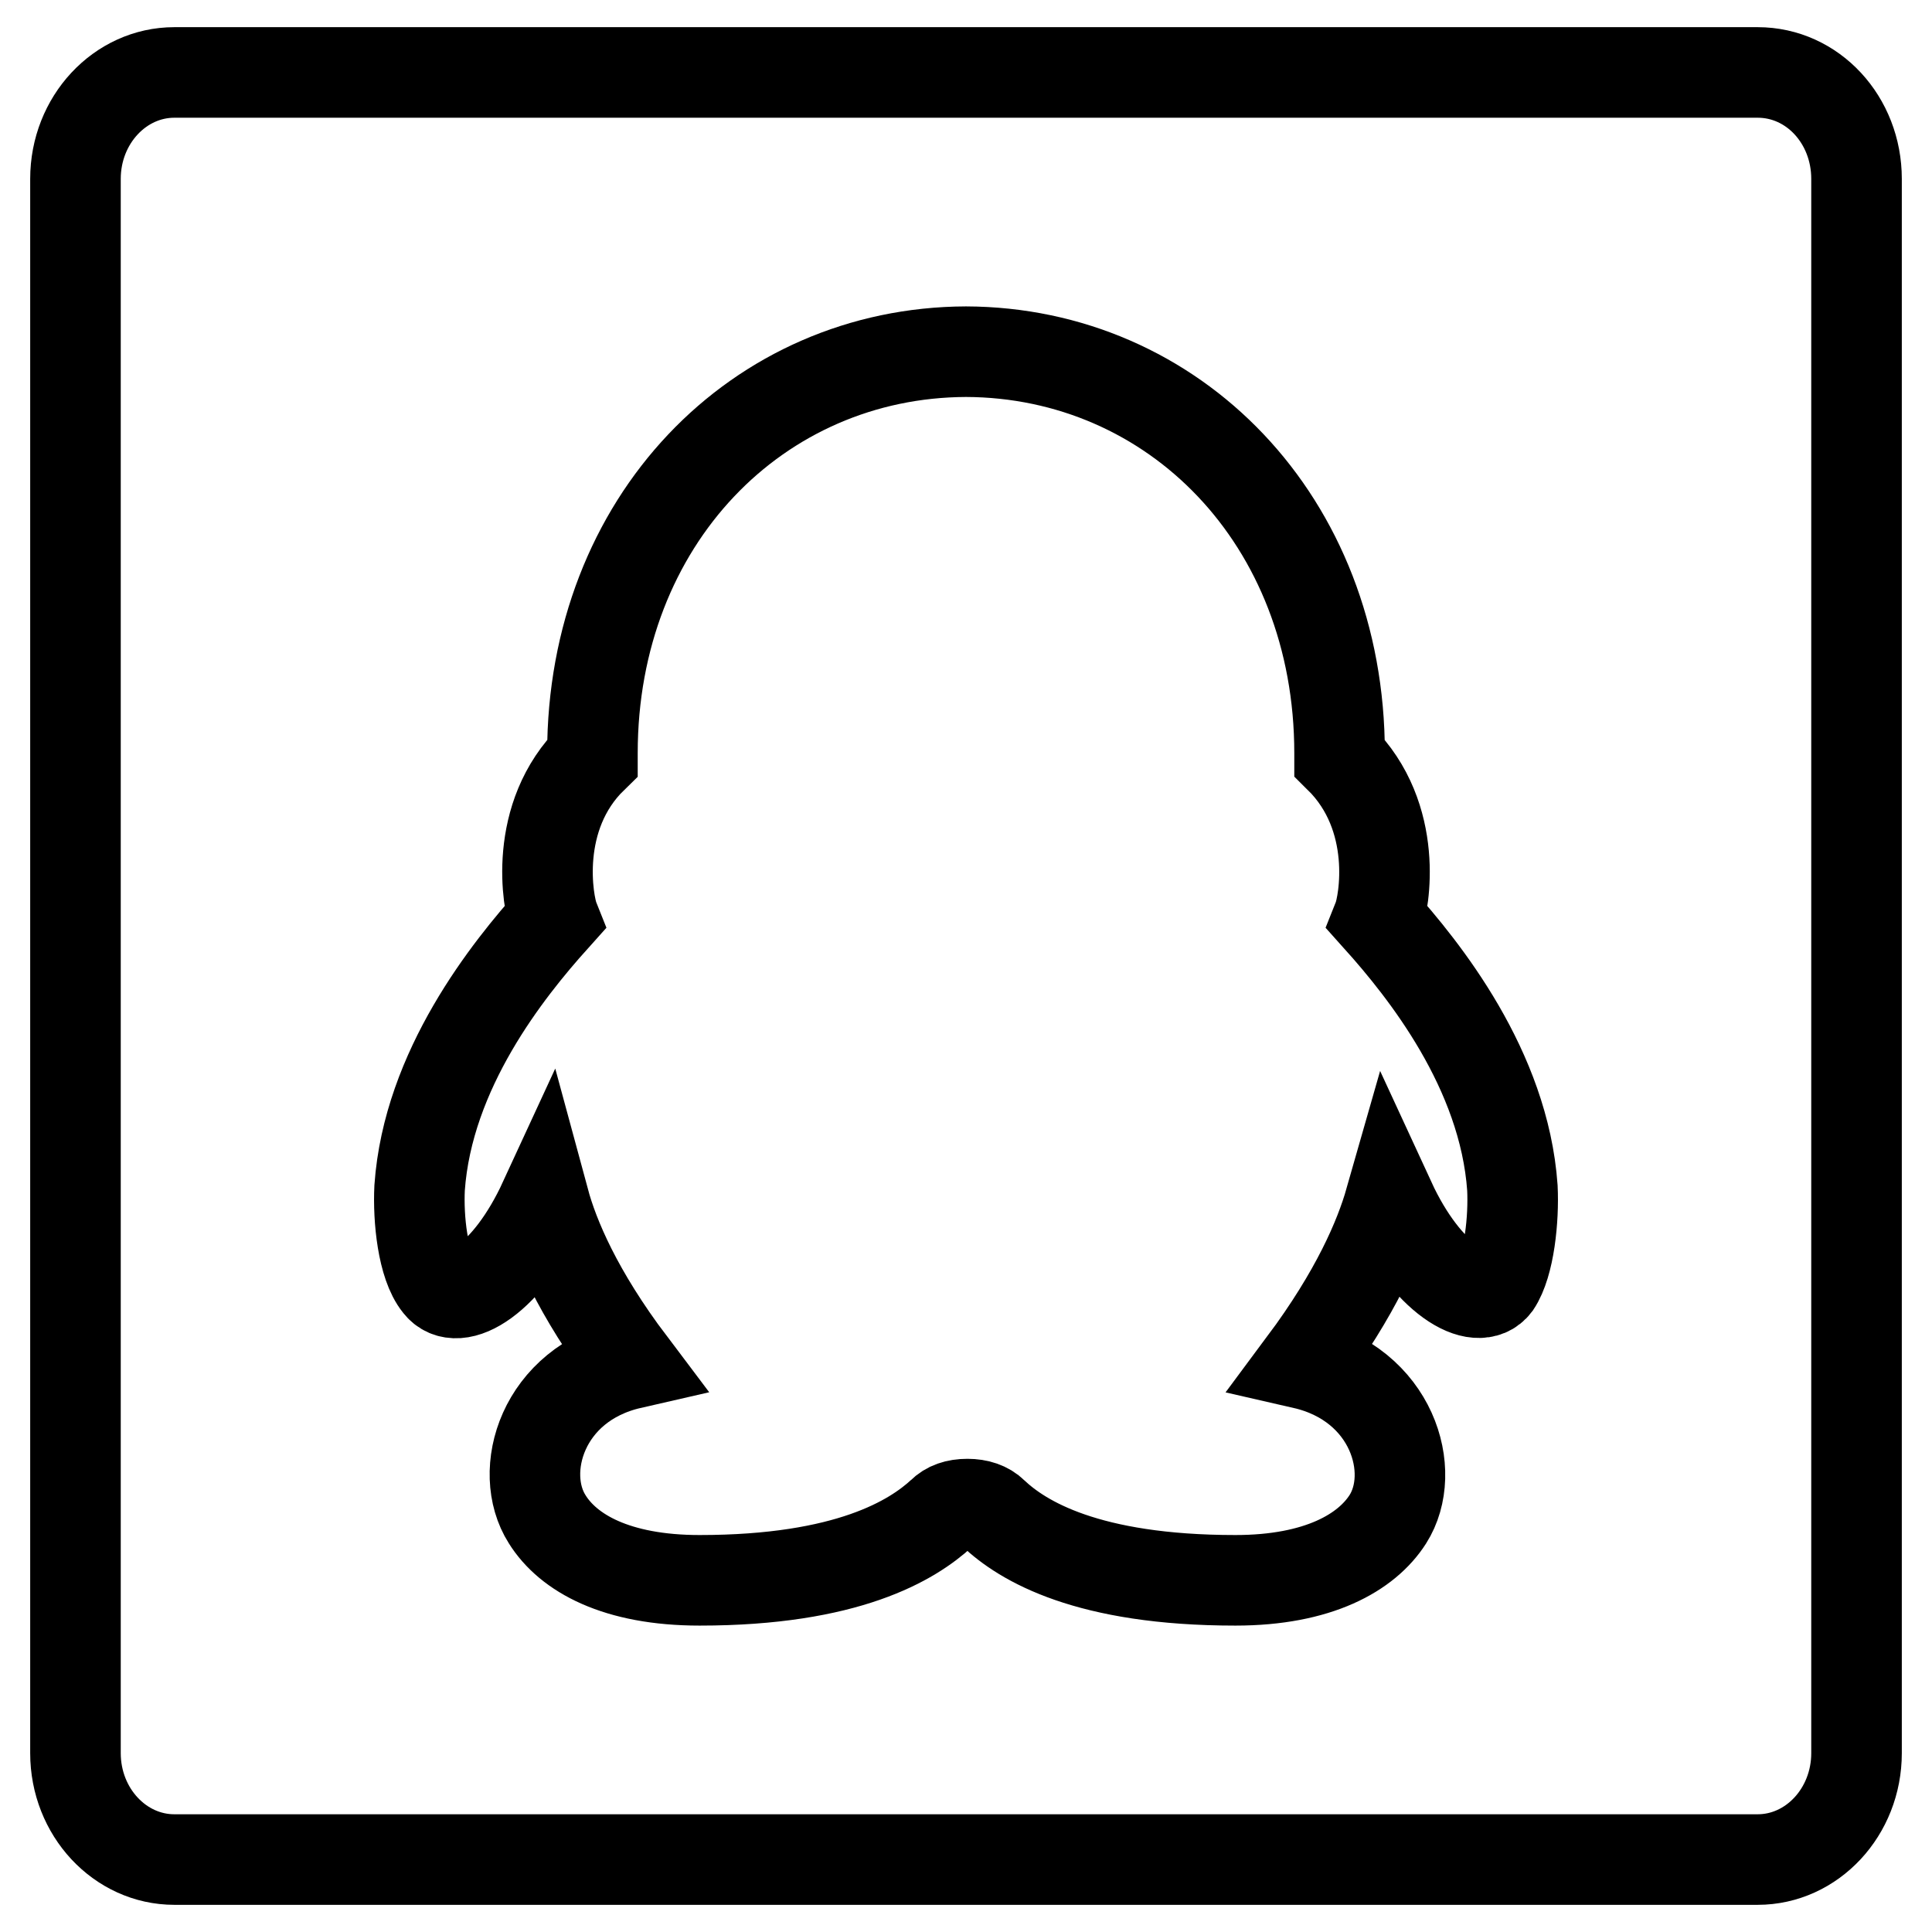
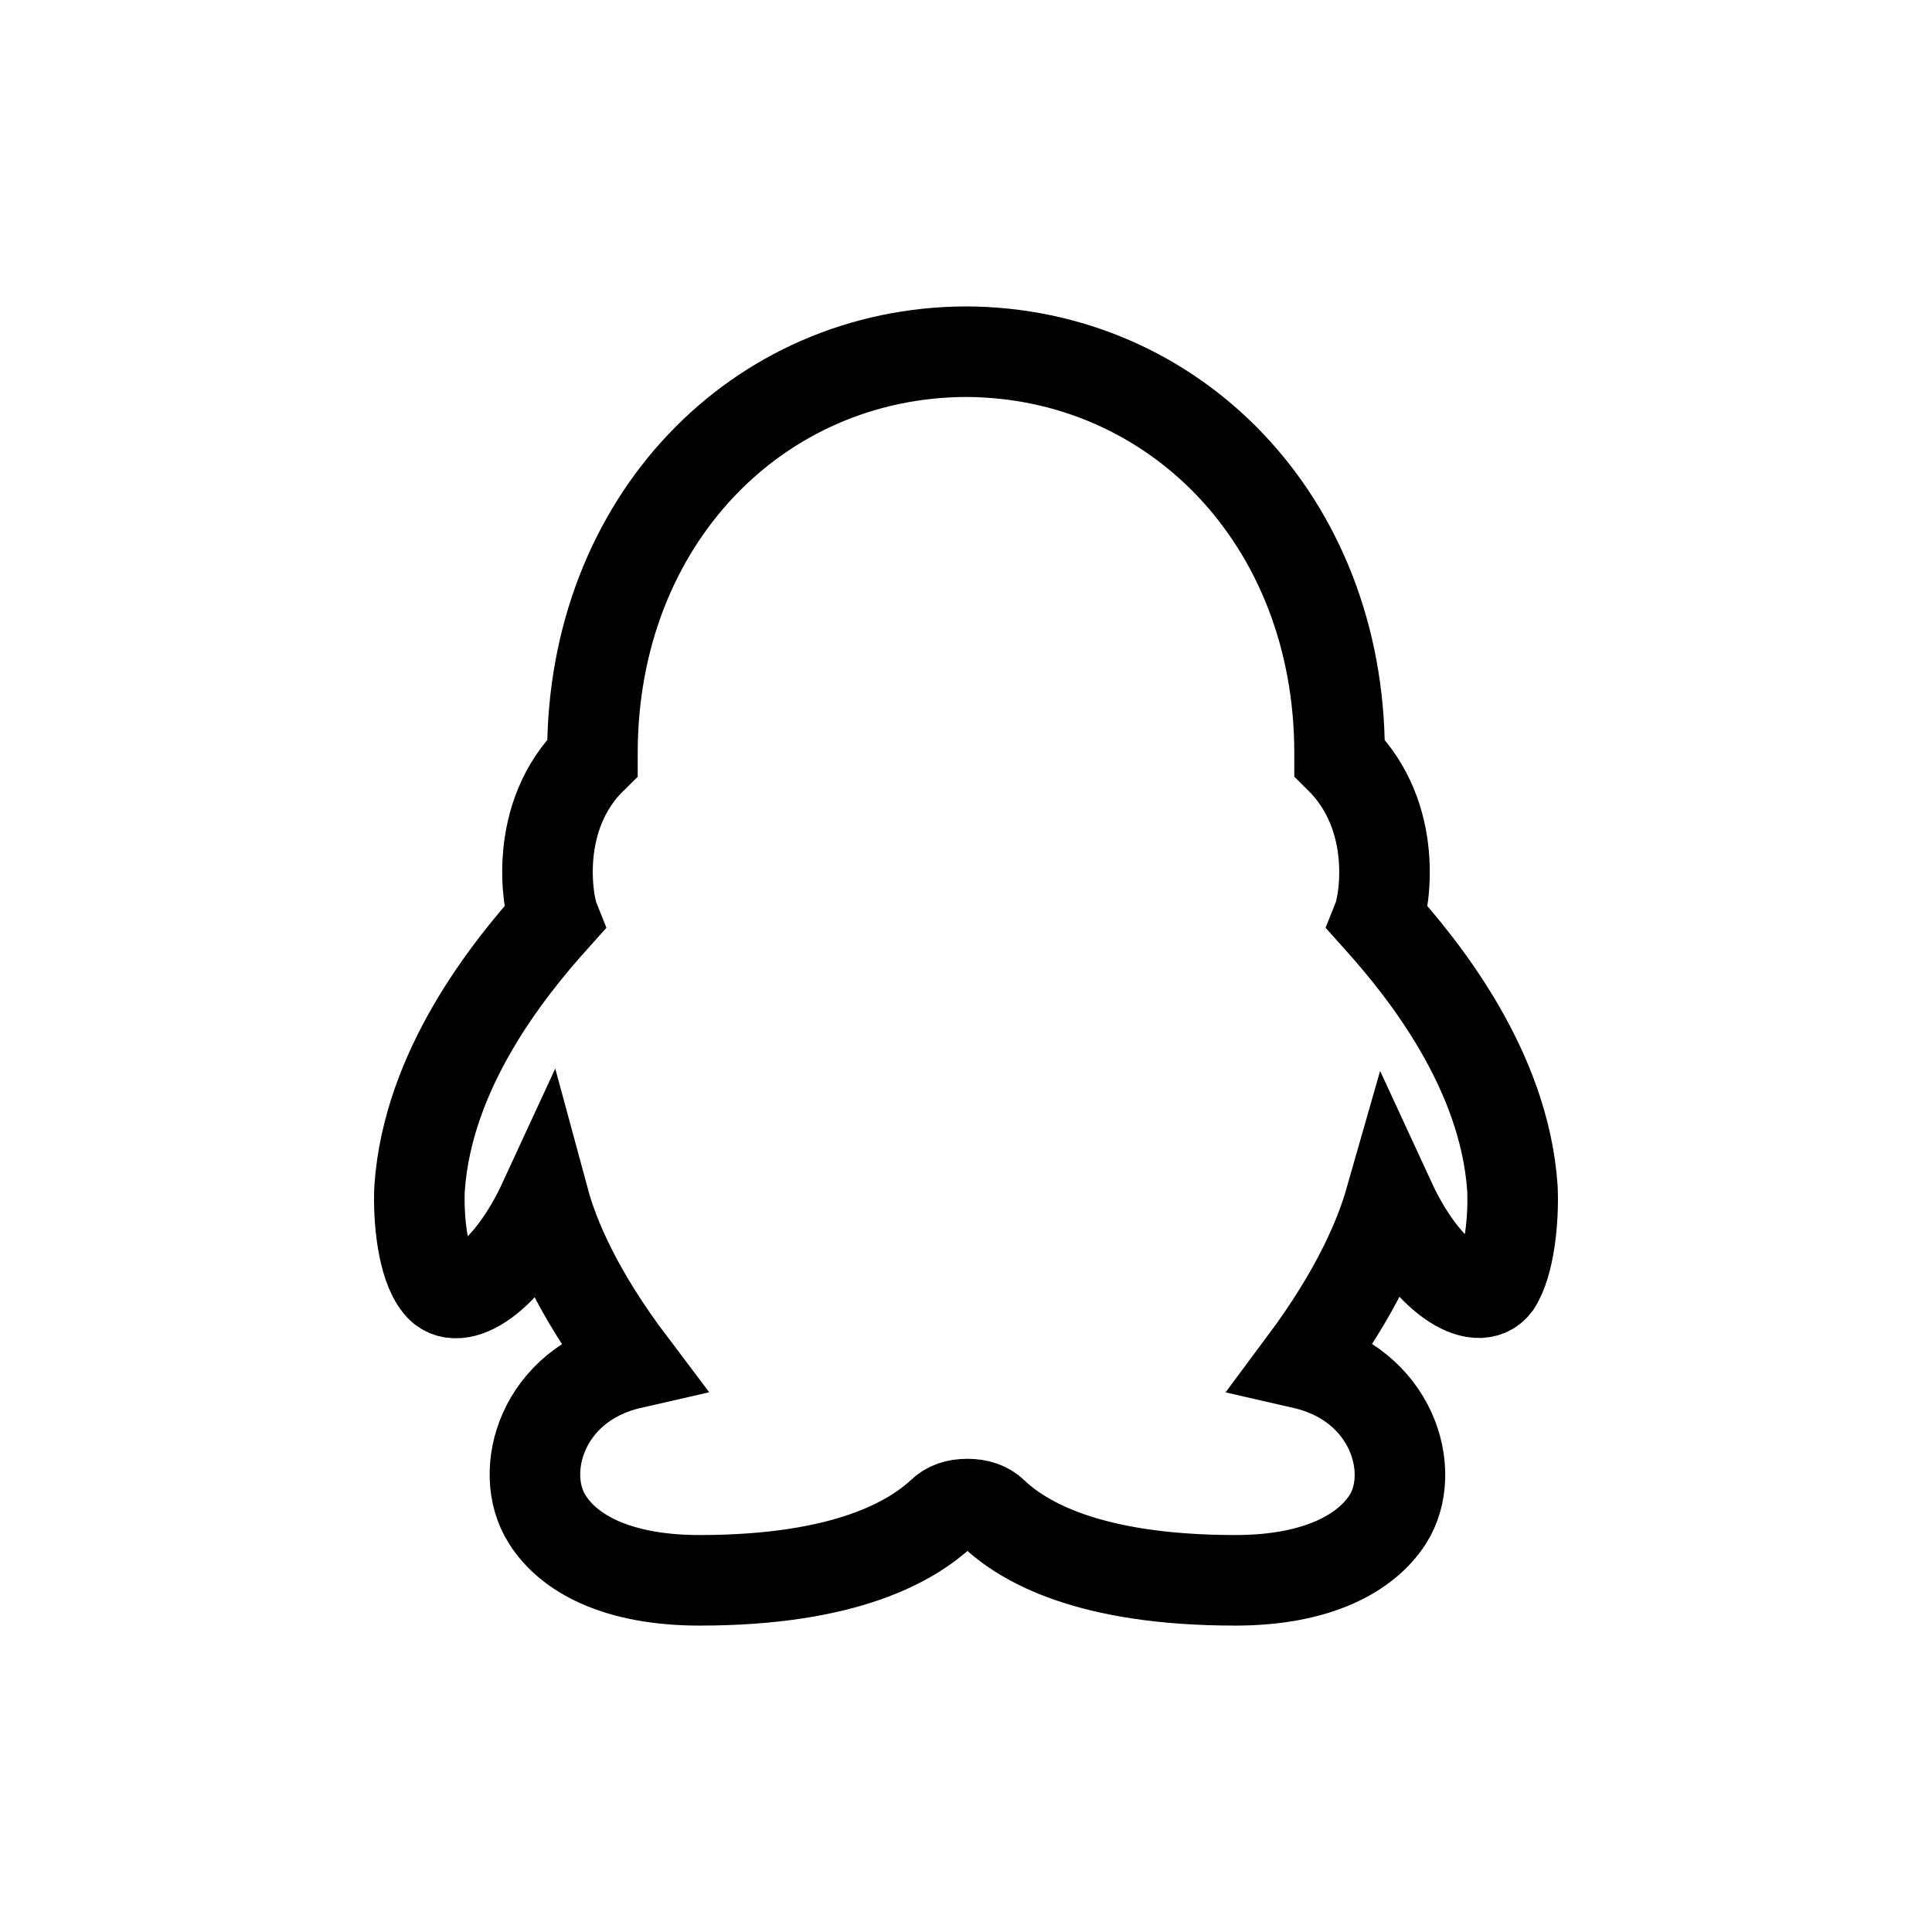
<svg xmlns="http://www.w3.org/2000/svg" version="1.1" x="0px" y="0px" viewBox="0 0 256 256" enable-background="new 0 0 256 256" xml:space="preserve">
  <g>
    <g>
-       <path stroke-width="12" fill-opacity="0" stroke="#000000" d="M246,232.3c0,7.8-5.9,14.1-13.1,14.1H23.1c-7.2,0-13.1-6.3-13.1-14.1V23.7c0-7.8,5.9-14.1,13.1-14.1h209.8c7.3,0,13.1,6.3,13.1,14.1V232.3z" />
      <path stroke-width="12" fill-opacity="0" stroke="#000000" d="M200.4,157.4c-1.1-15.7-11.7-28.9-17.8-35.7c0.8-2,2.9-13.4-5.1-21.3c0-0.2,0-0.4,0-0.6c0-30.9-22-53.1-49.5-53.2C100.4,46.7,78.5,69,78.5,99.8c0,0.2,0,0.4,0,0.6c-8,7.8-5.9,19.3-5.1,21.3c-6.1,6.8-16.7,20-17.8,35.7c-0.2,4.1,0.4,10.2,2.5,12.8c2.5,3.3,9.2-0.7,14-11.1c1.3,4.8,4.4,12.2,11.5,21.6c-11.8,2.7-15.1,14.3-11.1,20.6c2.8,4.5,9.2,8.1,20.2,8.1c19.6,0,28.2-5.3,32.1-8.9c0.8-0.8,1.9-1.2,3.4-1.2c1.4,0,2.6,0.4,3.4,1.2c3.9,3.7,12.5,8.9,32.1,8.9c11,0,17.4-3.7,20.2-8.1c4-6.3,0.6-17.9-11.2-20.6c7-9.4,10.1-16.7,11.5-21.6c4.8,10.4,11.6,14.3,14,11.1C200,167.5,200.6,161.5,200.4,157.4L200.4,157.4z" />
    </g>
  </g>
</svg>